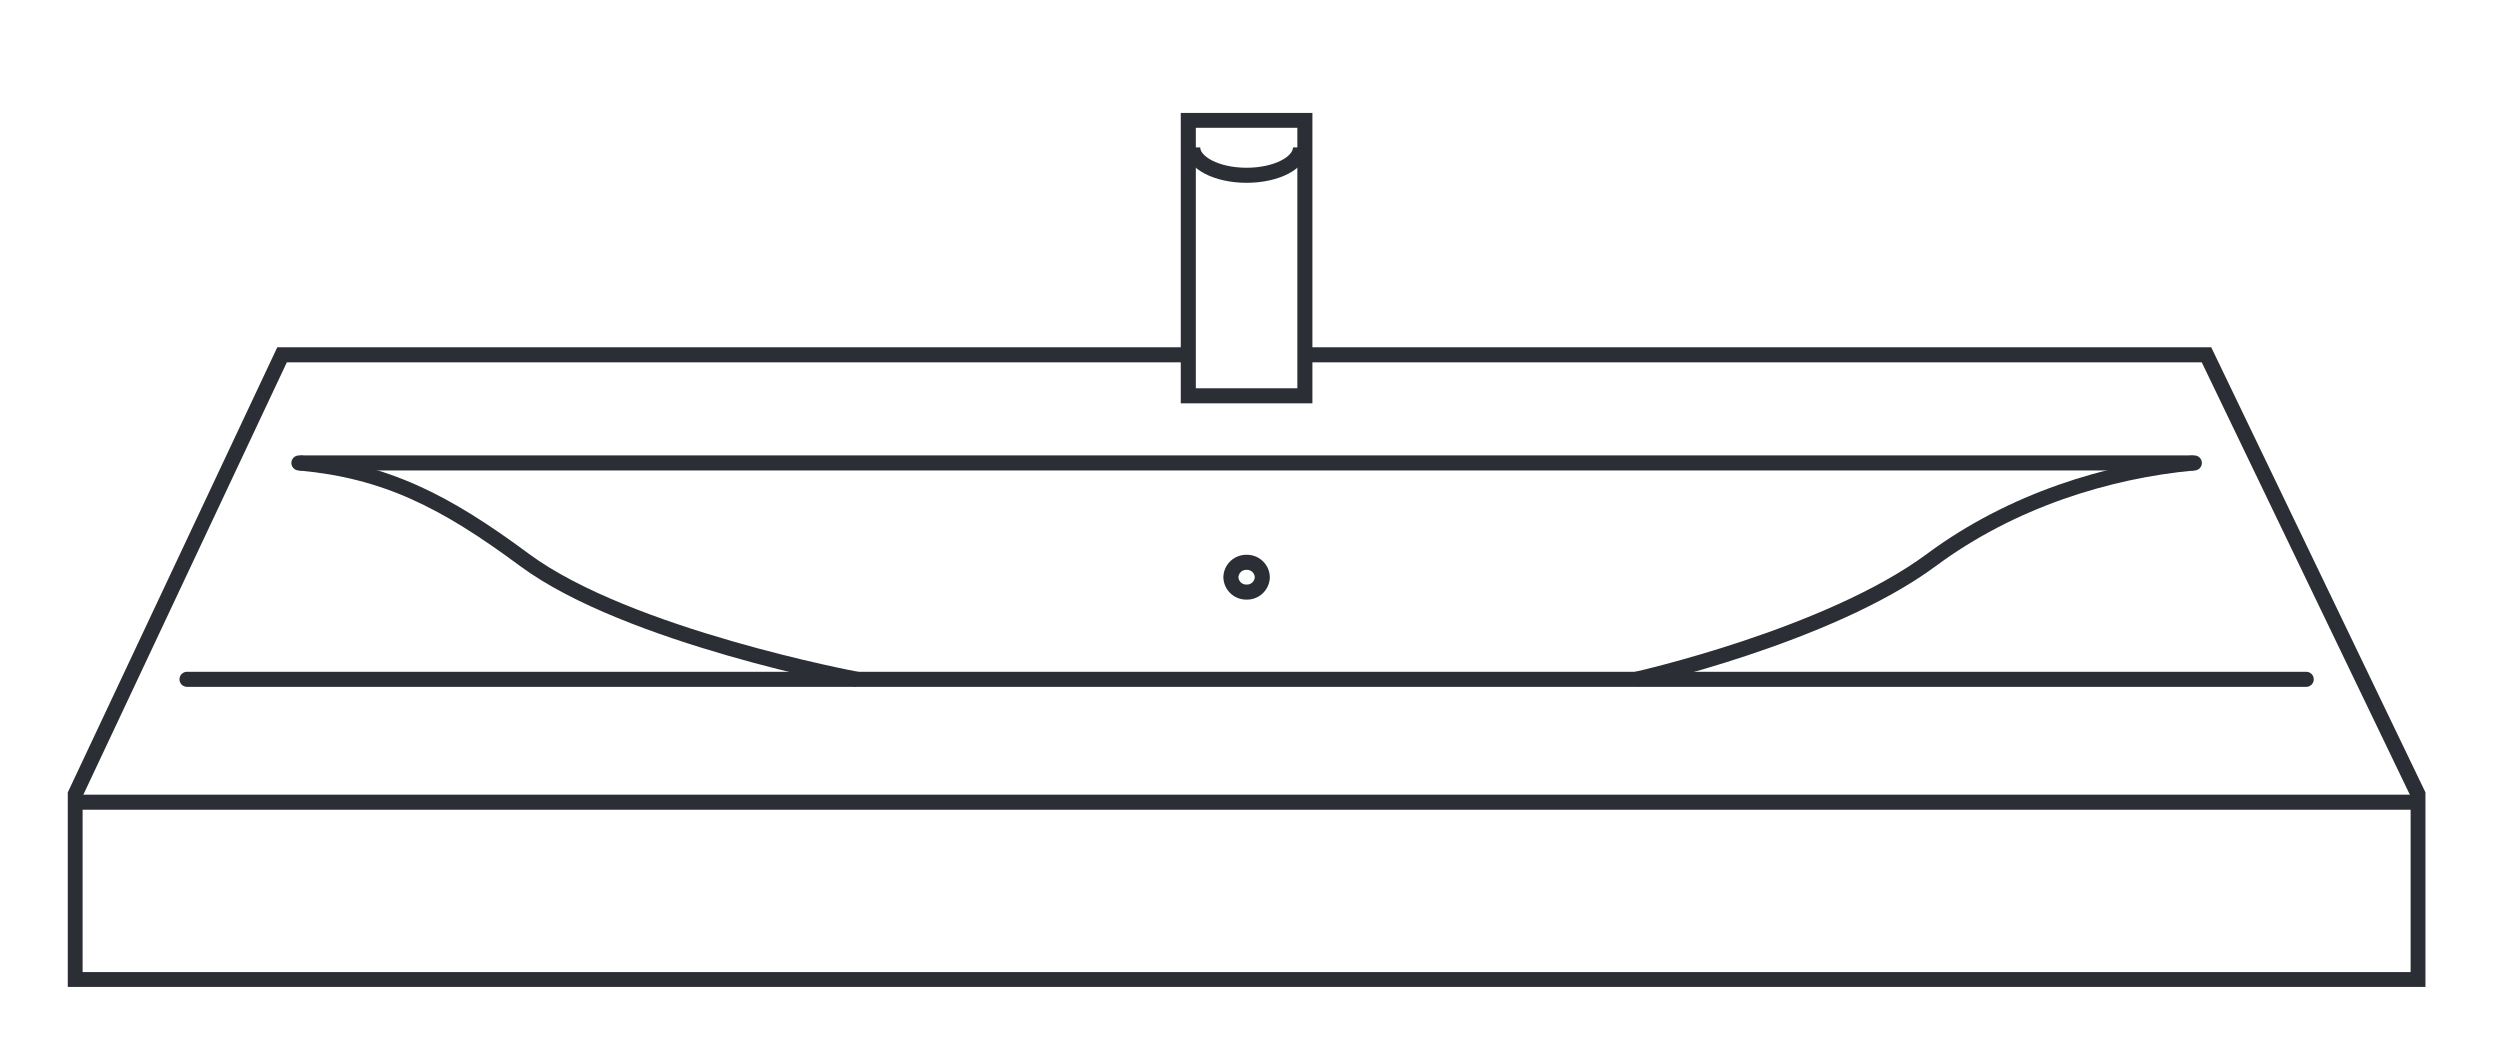
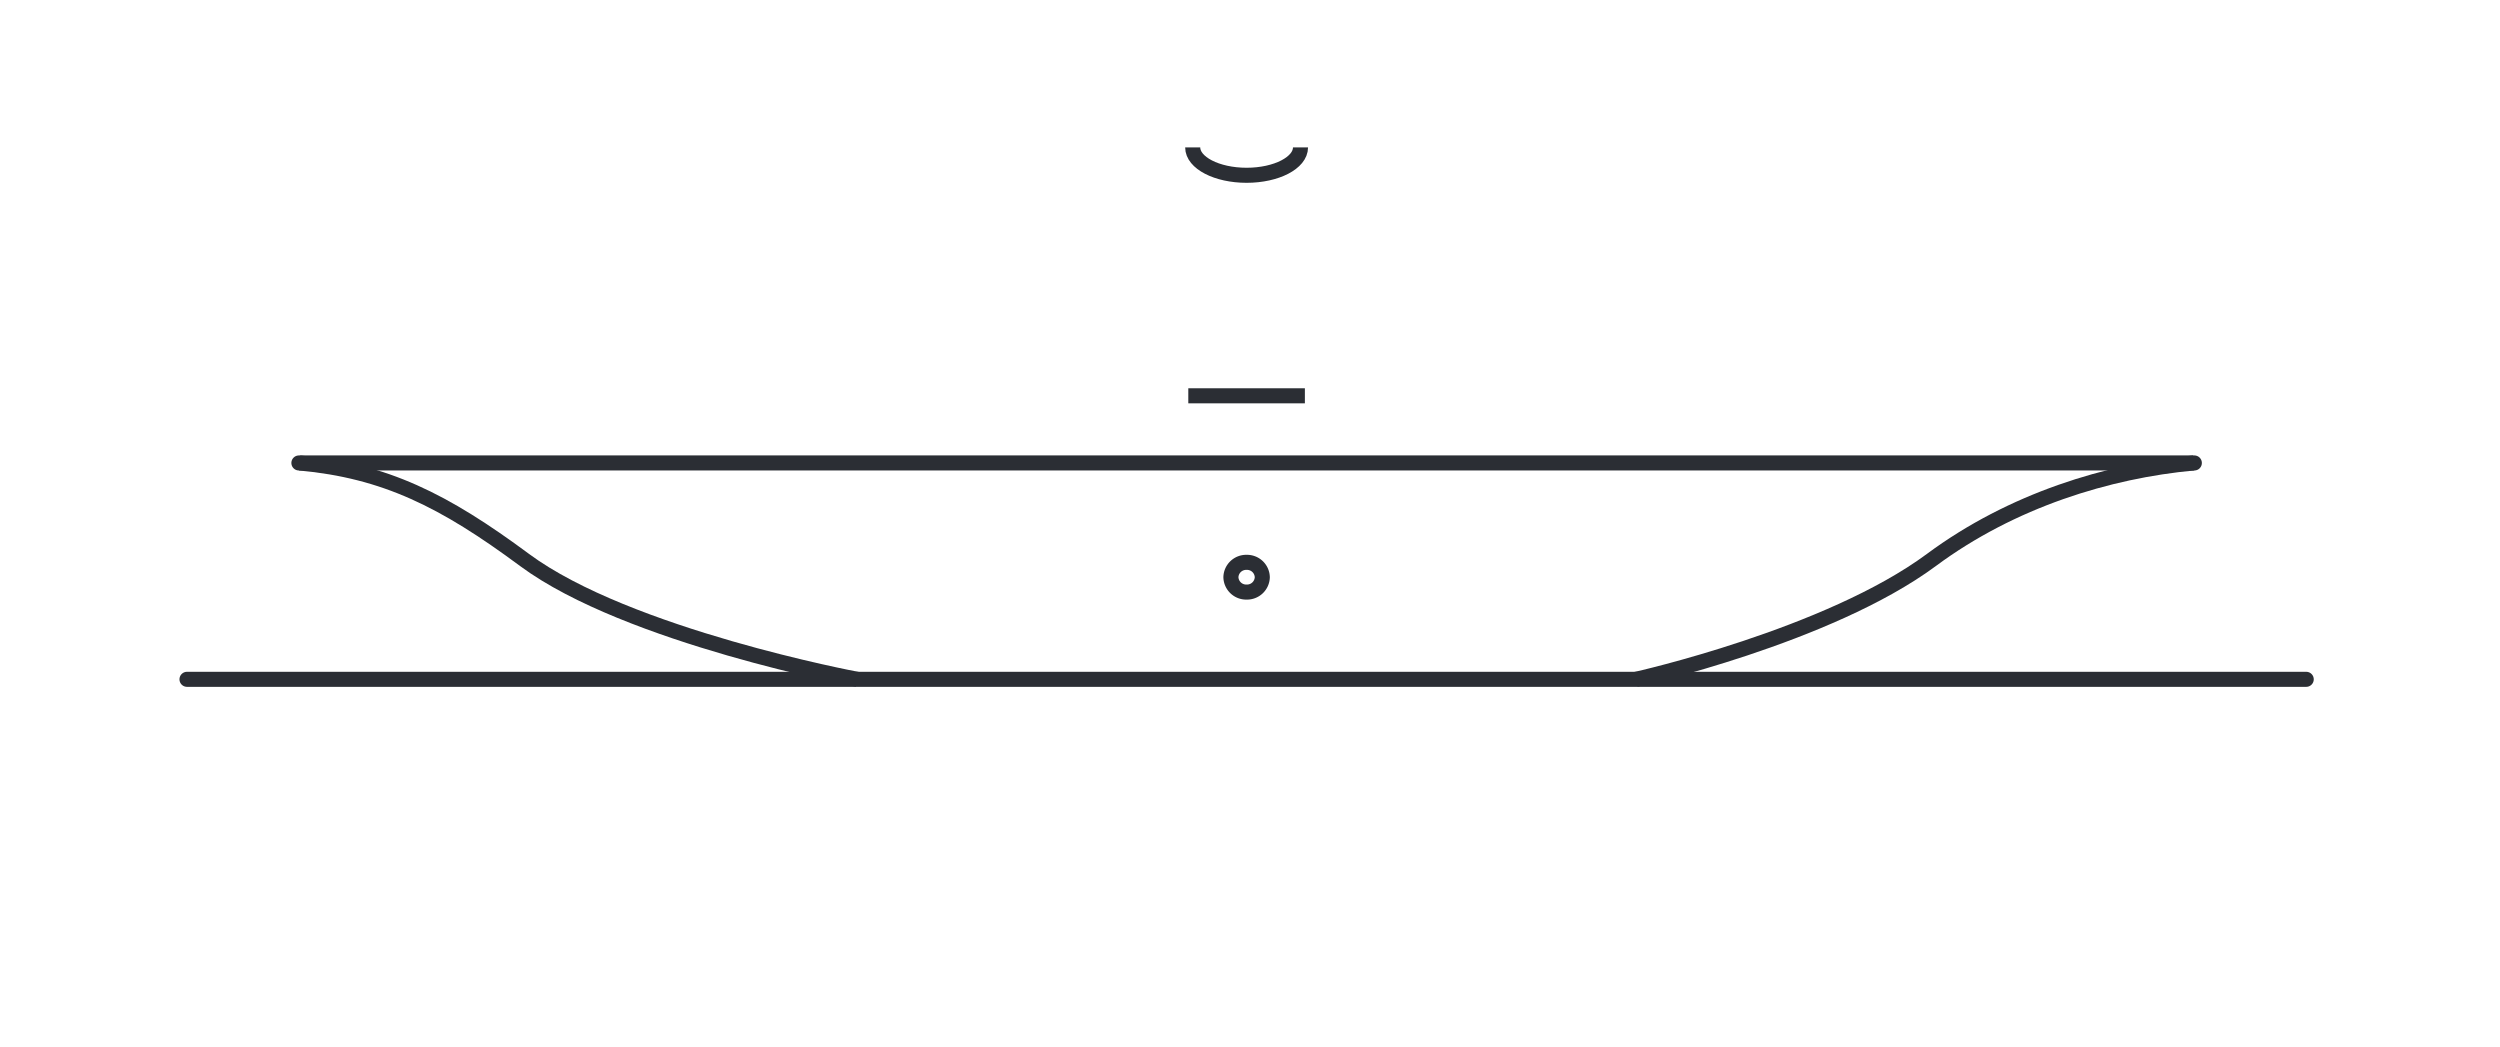
<svg xmlns="http://www.w3.org/2000/svg" width="332" height="139" viewBox="0 0 332 139">
  <defs>
    <clipPath id="clip-path">
      <path id="Path_367" data-name="Path 367" d="M0,98.132H313.1V-17.934H0Z" transform="translate(0 17.934)" fill="none" />
    </clipPath>
  </defs>
  <g id="Group_152" data-name="Group 152" transform="translate(-523 -4222)">
    <g id="Group_147" data-name="Group 147">
      <rect id="Rectangle_27" data-name="Rectangle 27" width="332" height="139" transform="translate(523 4222)" fill="#fff" />
      <g id="Group_51" data-name="Group 51" transform="translate(532 4237)">
        <g id="Group_52" data-name="Group 52" transform="translate(0 0)" clip-path="url(#clip-path)">
          <g id="Group_51-2" data-name="Group 51" transform="translate(0.971 32.117)">
-             <path id="Path_366" data-name="Path 366" d="M0,70.155H311.159V45.581l-28.107-58.4H27.486L0,45.581Z" transform="translate(0 12.821)" fill="none" stroke="#2b2e34" stroke-width="2" />
-           </g>
+             </g>
        </g>
        <path id="Path_368" data-name="Path 368" d="M22.993,18.808H38.474V-17.784H22.993Z" transform="translate(125.814 18.755)" fill="#fff" />
        <g id="Group_56" data-name="Group 56" transform="translate(0 0)" clip-path="url(#clip-path)">
-           <path id="Path_369" data-name="Path 369" d="M22.993,18.808H38.474V-17.784H22.993Z" transform="translate(125.814 18.755)" fill="none" stroke="#2b2e34" stroke-width="2" />
+           <path id="Path_369" data-name="Path 369" d="M22.993,18.808H38.474H22.993Z" transform="translate(125.814 18.755)" fill="none" stroke="#2b2e34" stroke-width="2" />
          <g id="Group_53" data-name="Group 53" transform="translate(154.465 59.68)">
            <path id="Path_370" data-name="Path 370" d="M1.762,3.338A2.032,2.032,0,0,0,3.846,1.364,2.028,2.028,0,0,0,1.762-.61,2.028,2.028,0,0,0-.322,1.364,2.032,2.032,0,0,0,1.762,3.338Z" transform="translate(0.322 0.61)" fill="none" stroke="#2b2e34" stroke-width="2" />
          </g>
          <g id="Group_54" data-name="Group 54" transform="translate(149.391 4.578)">
            <path id="Path_371" data-name="Path 371" d="M0,0C0,2.039,3.2,3.7,7.158,3.7S14.316,2.039,14.316,0" fill="none" stroke="#2b2e34" stroke-width="2" />
          </g>
          <g id="Group_55" data-name="Group 55" transform="translate(0.968 91.532)">
-             <path id="Path_372" data-name="Path 372" d="M263.08,0H-48.079" transform="translate(48.079)" fill="none" stroke="#2b2e34" stroke-width="2" />
-           </g>
+             </g>
        </g>
        <g id="Group_57" data-name="Group 57" transform="translate(15.833 75.213)">
          <path id="Path_374" data-name="Path 374" d="M237.948,0H-43.486" transform="translate(43.486)" fill="none" stroke="#2b2e34" stroke-linecap="round" stroke-width="2" />
        </g>
        <g id="Group_58" data-name="Group 58" transform="translate(30.693 46.481)">
          <path id="Path_375" data-name="Path 375" d="M212.821,0H-38.894" transform="translate(38.894)" fill="none" stroke="#2b2e34" stroke-linecap="round" stroke-width="2" />
        </g>
        <g id="Group_61" data-name="Group 61" transform="translate(0 0)" clip-path="url(#clip-path)">
          <g id="Group_59" data-name="Group 59" transform="translate(208.258 46.483)">
            <path id="Path_376" data-name="Path 376" d="M0,24.29s25.525-5.7,39.232-15.85C49.93.512,62.712-3.391,74.051-4.439" transform="translate(0 4.439)" fill="none" stroke="#2b2e34" stroke-width="2" />
          </g>
          <g id="Group_60" data-name="Group 60" transform="translate(30.789 46.483)">
            <path id="Path_377" data-name="Path 377" d="M62.609,24.29s-30.476-5.7-44.183-15.85C7.728.512-.1-3.391-11.442-4.439" transform="translate(11.442 4.439)" fill="none" stroke="#2b2e34" stroke-width="2" />
          </g>
        </g>
      </g>
    </g>
  </g>
</svg>